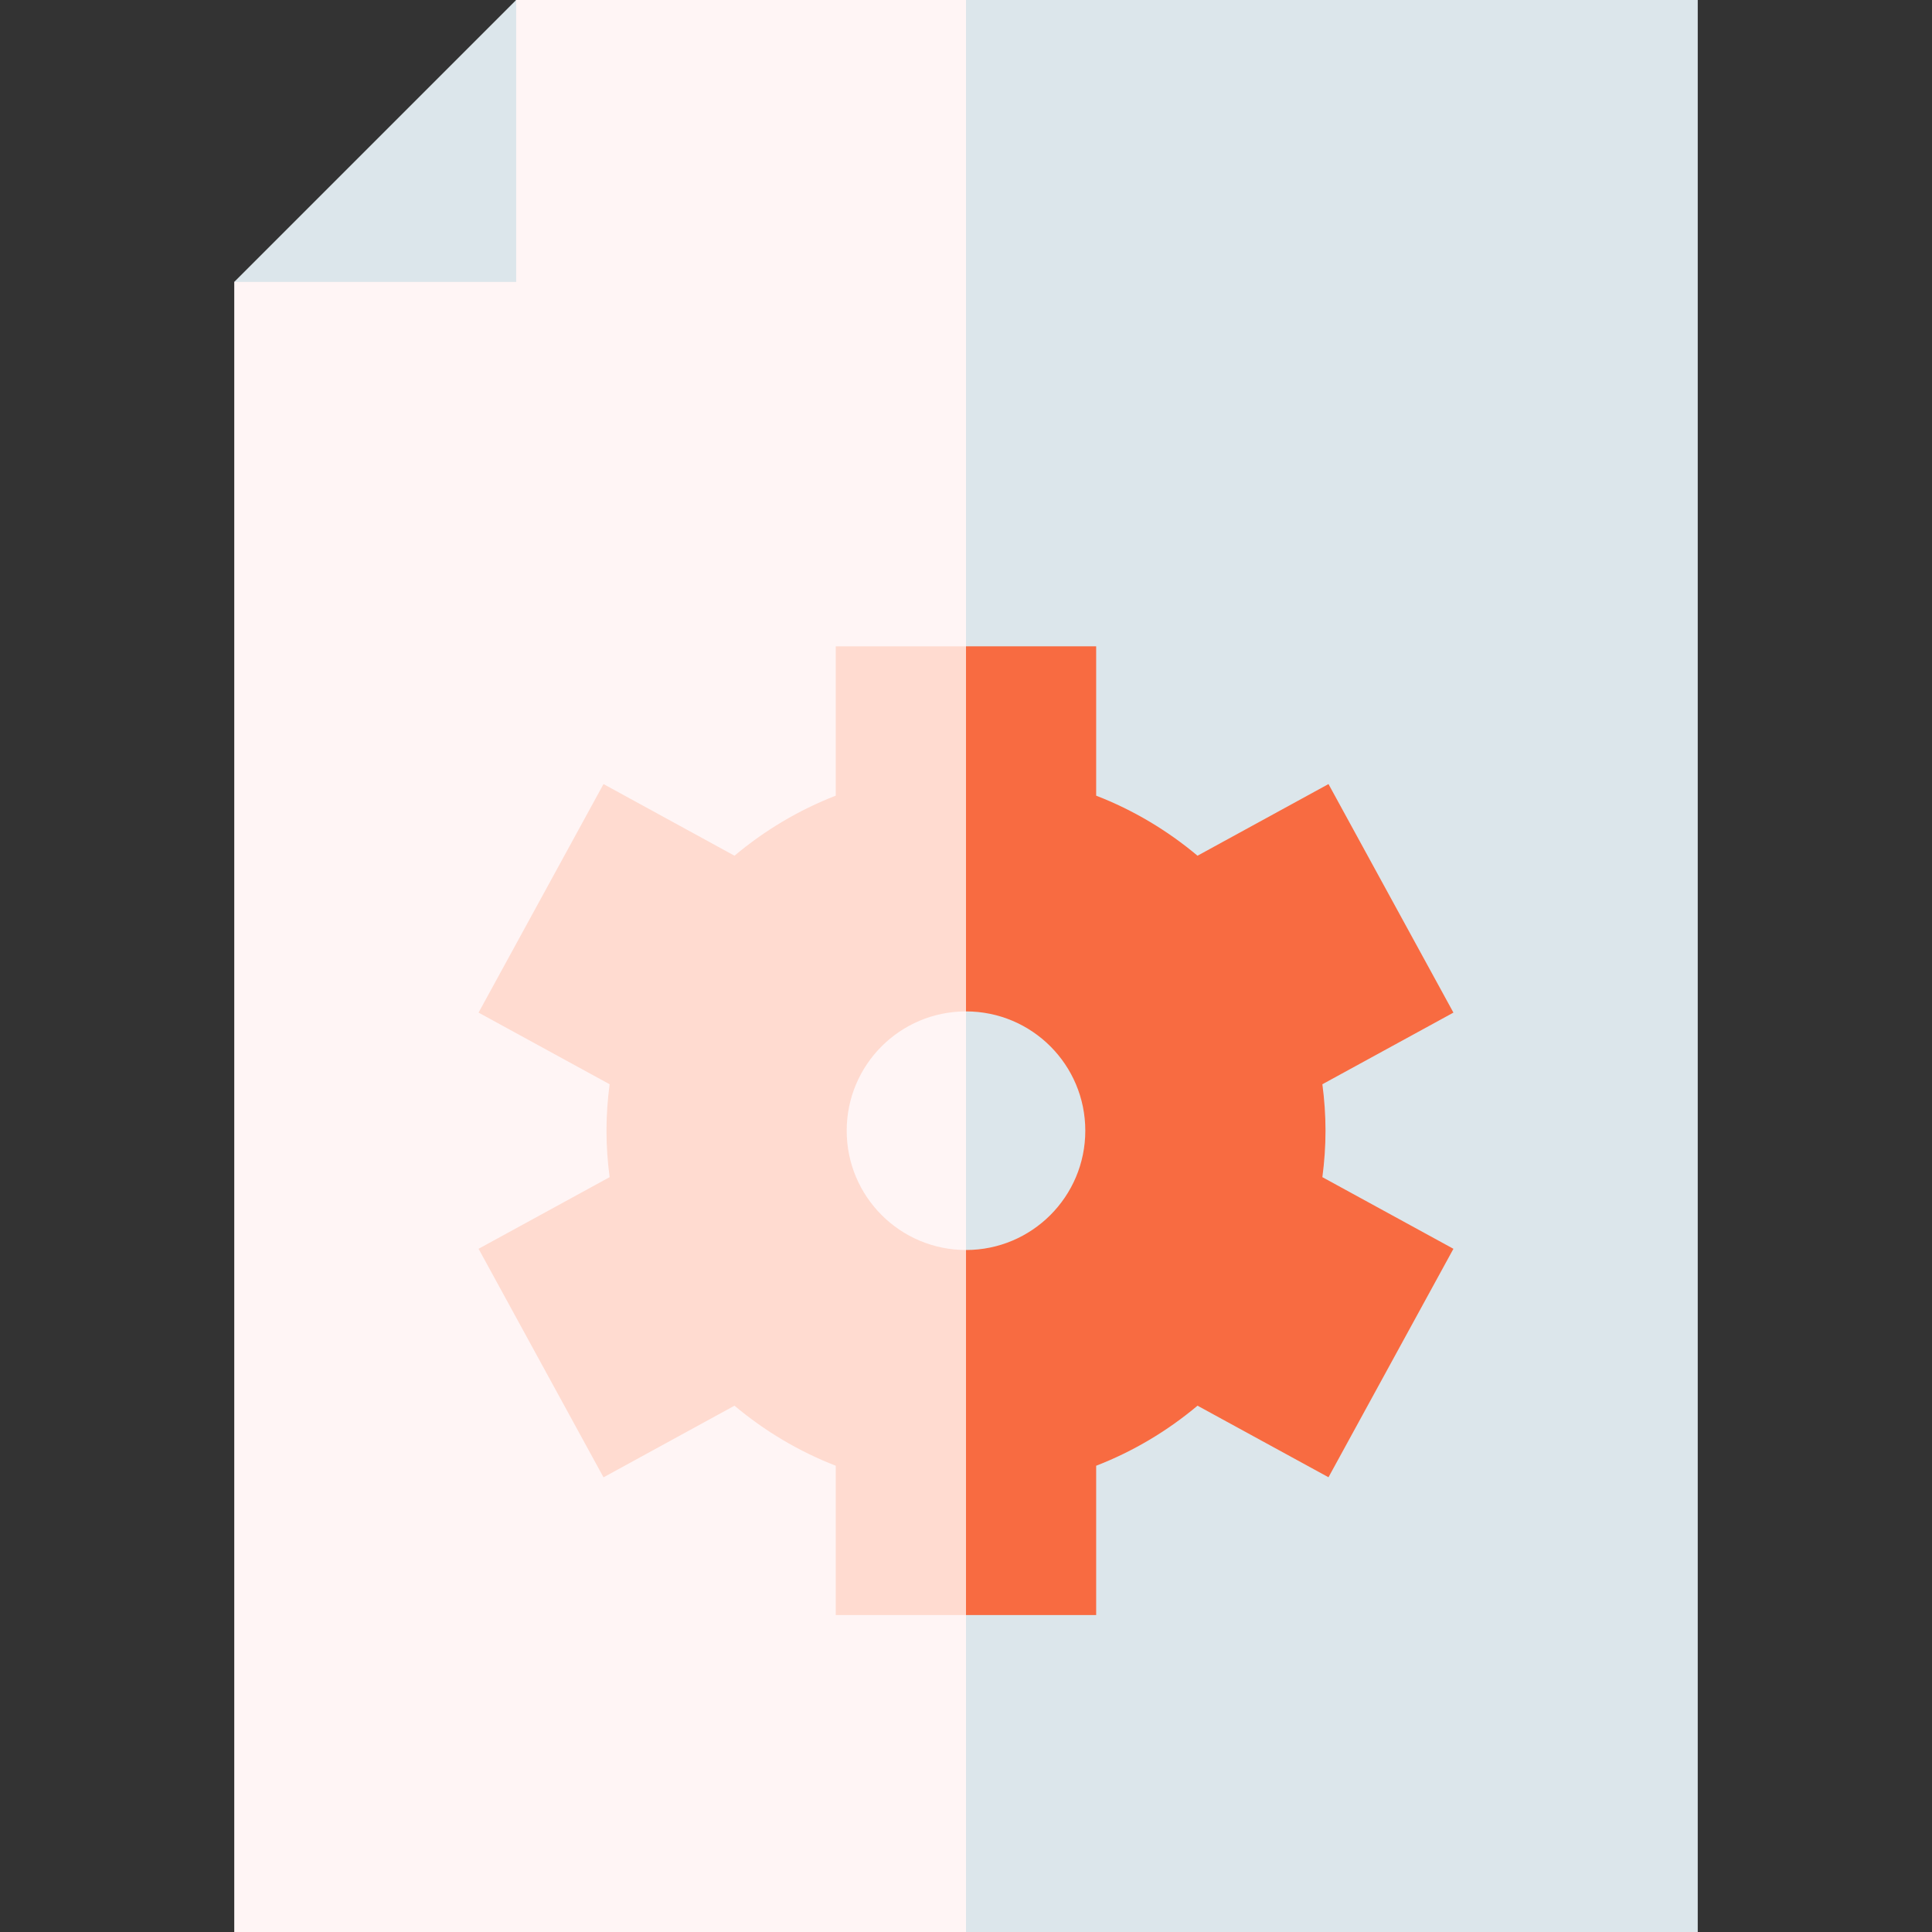
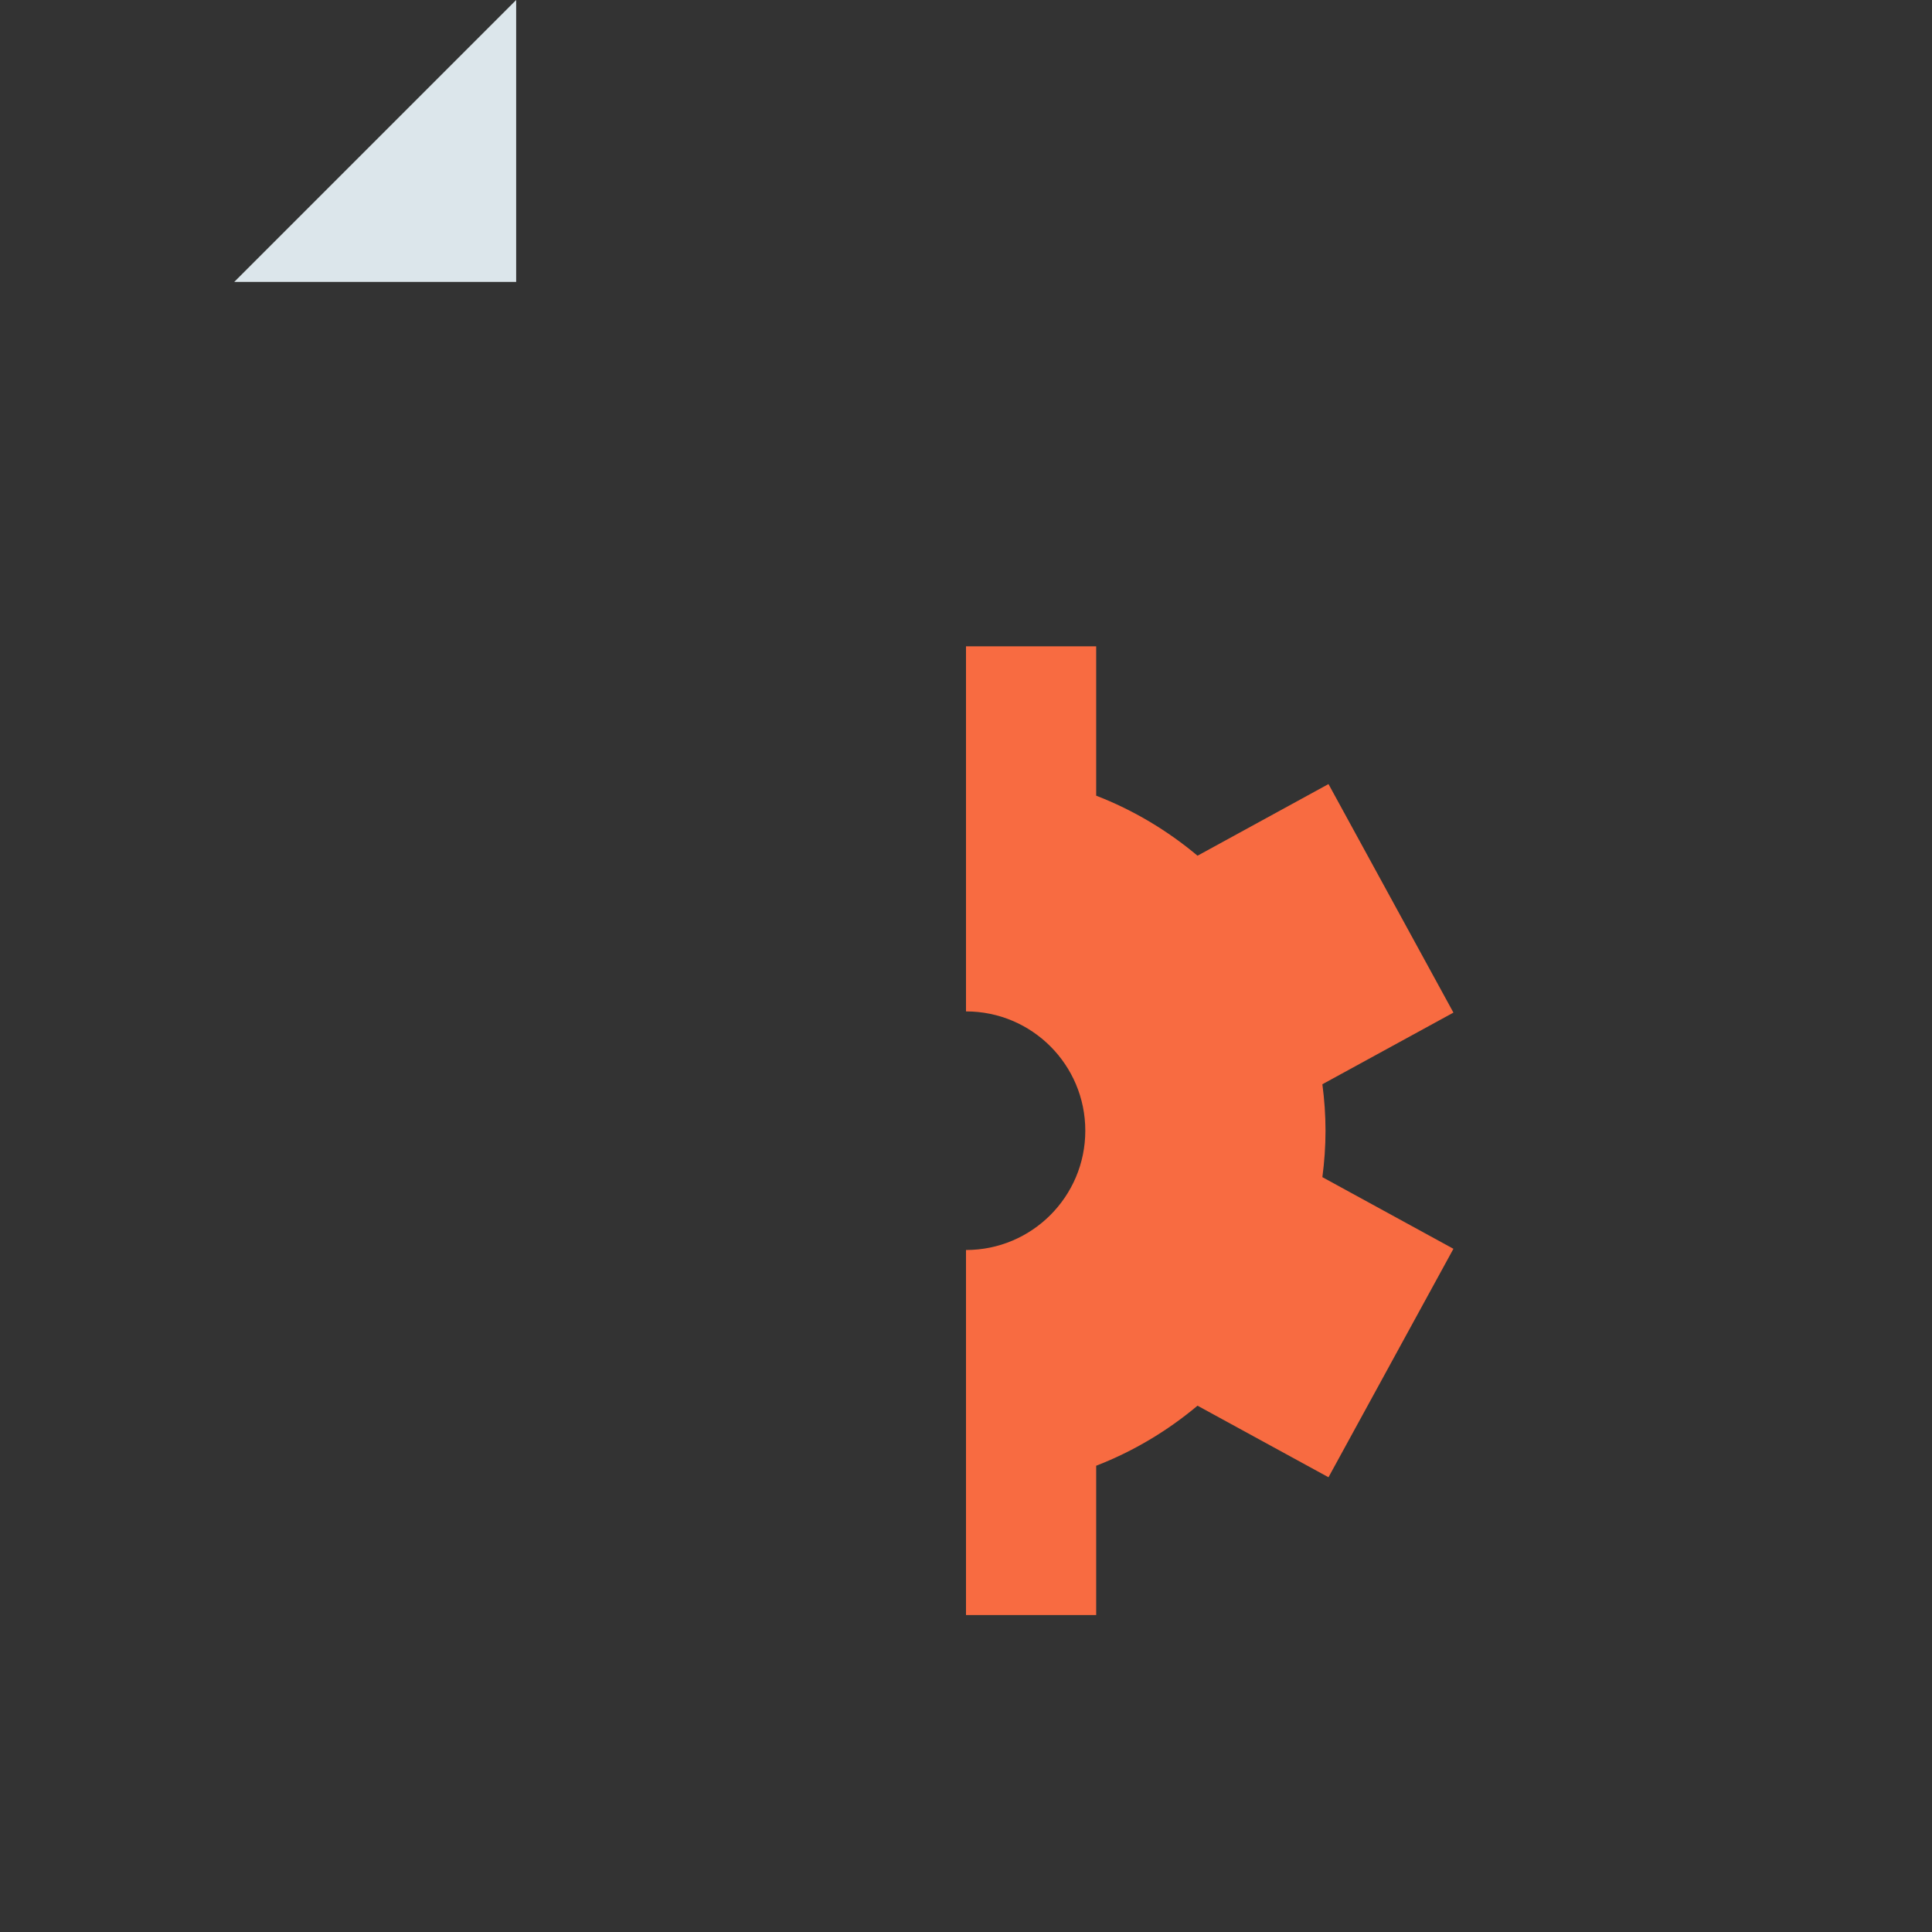
<svg xmlns="http://www.w3.org/2000/svg" width="24" height="24" viewBox="0 0 24 24" fill="none">
  <rect x="0" y="0" width="24" height="24" fill="#333333" stroke="none" />
-   <path d="M6.412 0L5.129 2.22L2.91 3.502V24H12L13.406 12.924L12 0H6.412Z" fill="#FFF5F5" />
-   <path d="M12 0H21.09V24H12V0Z" fill="#DCE6EB" />
  <path d="M6.412 0V3.502H2.91L6.412 0Z" fill="#DCE6EB" />
-   <path d="M10.518 14.046C10.518 13.227 11.181 12.564 12 12.564L12.937 10.578L12 8.029H10.382V9.884C9.921 10.063 9.497 10.317 9.124 10.63L7.497 9.74L5.945 12.579L7.573 13.469C7.548 13.658 7.534 13.85 7.534 14.046C7.534 14.242 7.548 14.434 7.573 14.623L5.945 15.513L7.497 18.352L9.124 17.462C9.497 17.775 9.921 18.029 10.382 18.208V20.063H12L12.937 17.802L12 15.528C11.181 15.528 10.518 14.864 10.518 14.046Z" fill="#FFDBD0" />
  <path d="M16.466 14.046C16.466 13.85 16.452 13.658 16.427 13.469L18.055 12.579L16.503 9.74L14.876 10.63C14.503 10.317 14.079 10.063 13.617 9.884V8.029H12V12.564C12.819 12.564 13.482 13.227 13.482 14.046C13.482 14.864 12.819 15.528 12 15.528V20.063H13.617V18.208C14.079 18.029 14.503 17.775 14.876 17.462L16.503 18.351L18.055 15.513L16.427 14.623C16.452 14.434 16.466 14.242 16.466 14.046Z" fill="#F86B41" />
</svg>